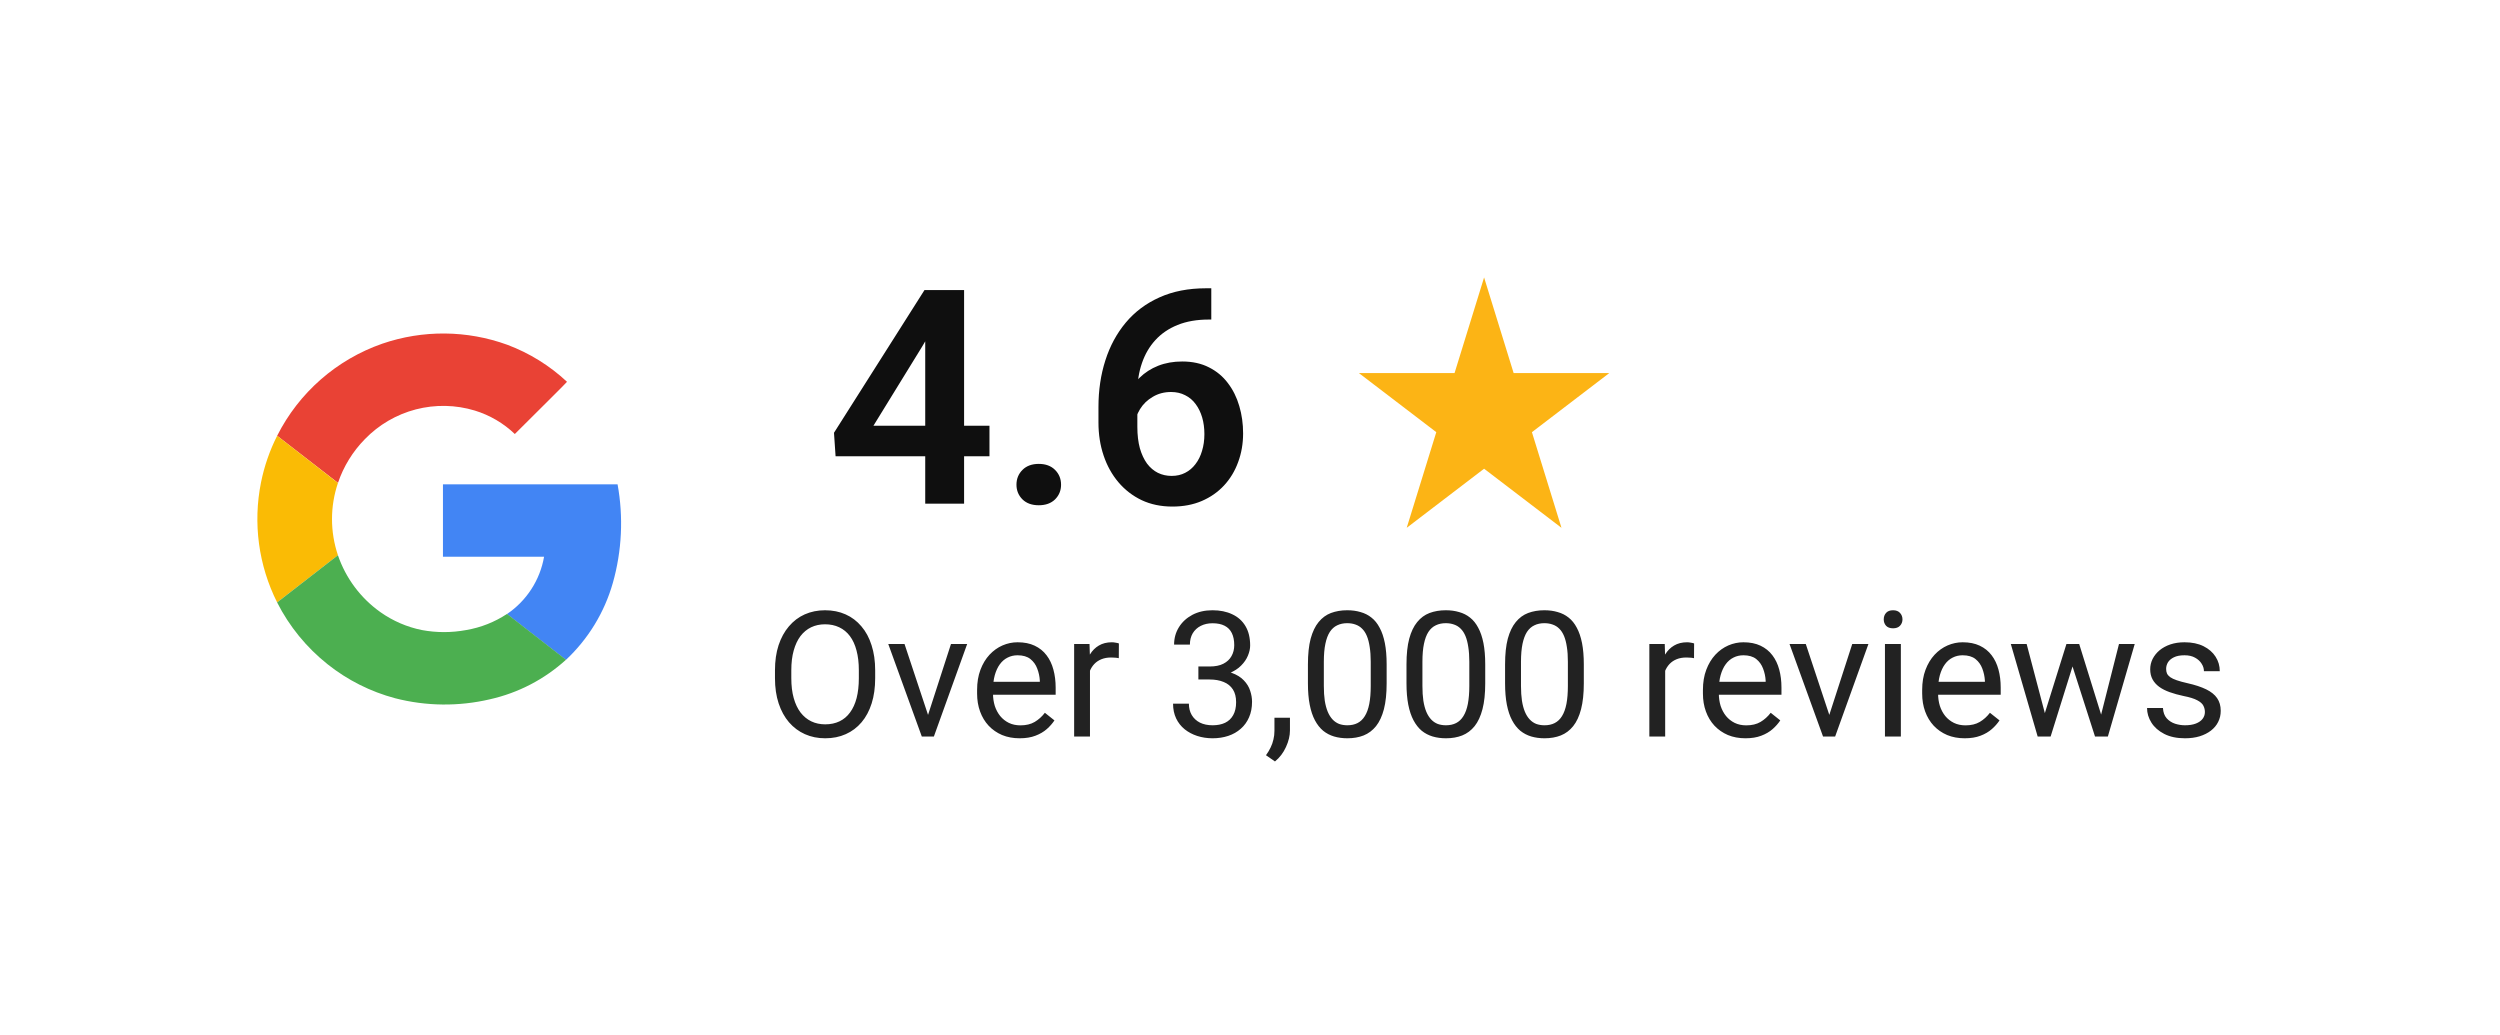
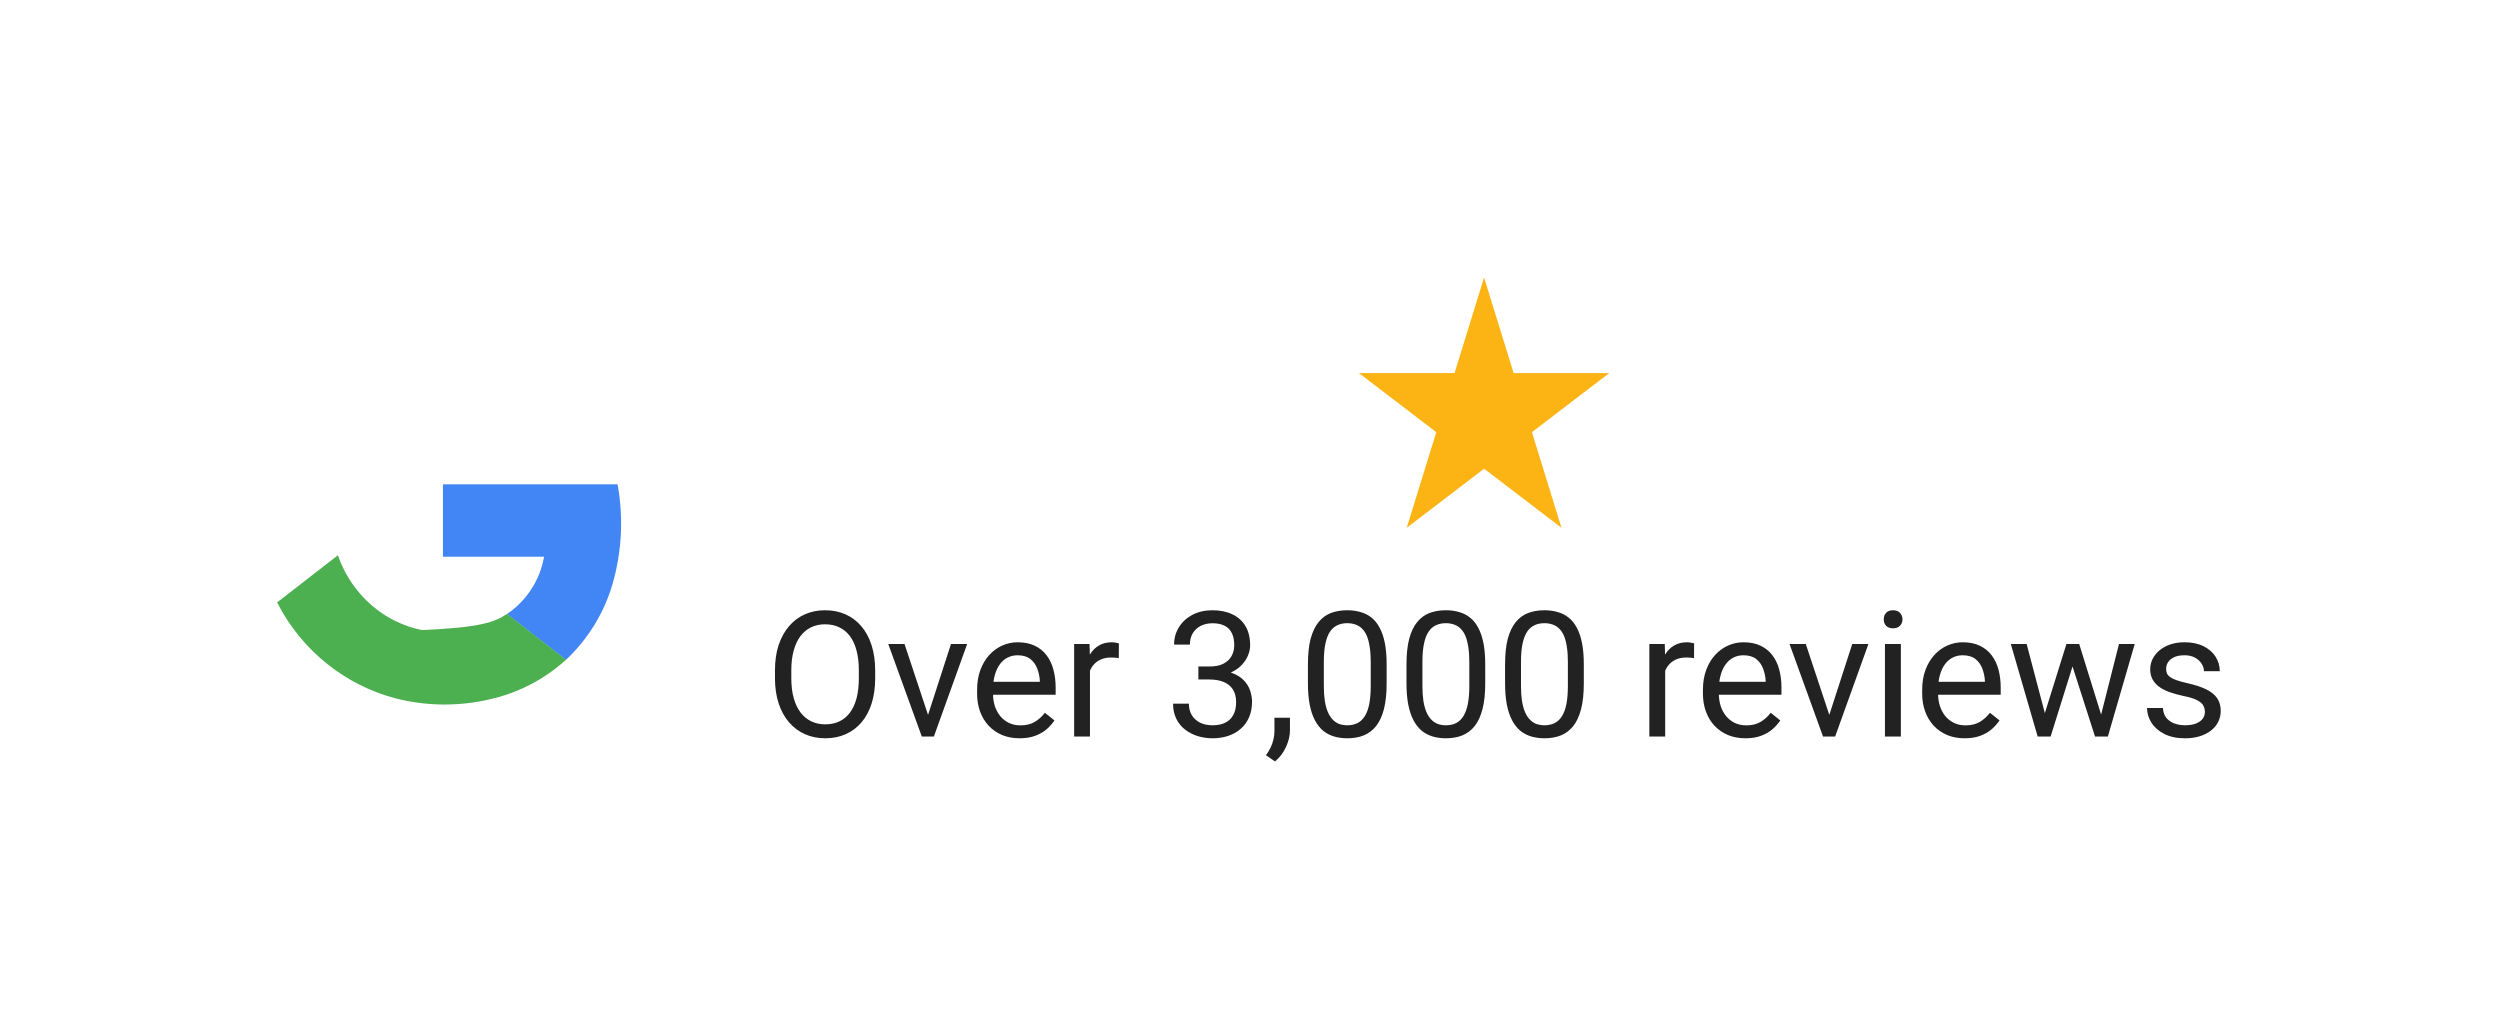
<svg xmlns="http://www.w3.org/2000/svg" width="99" height="41" viewBox="0 0 99 41" fill="none">
  <g filter="url(#filter0_d_9610_25770)">
-     <rect x="5" y="2.626" width="88.743" height="31.138" rx="4.721" fill="white" shape-rendering="crispEdges" />
    <g clip-path="url(#clip0_9610_25770)">
      <path d="M15.138 11.248C13.652 11.764 12.371 12.742 11.482 14.04C10.593 15.337 10.144 16.886 10.2 18.457C10.257 20.029 10.815 21.541 11.795 22.772C12.774 24.003 14.122 24.887 15.641 25.295C16.873 25.613 18.163 25.627 19.401 25.336C20.522 25.084 21.559 24.545 22.41 23.772C23.295 22.943 23.938 21.888 24.269 20.721C24.628 19.452 24.692 18.117 24.456 16.819H17.541V19.688H21.546C21.465 20.145 21.294 20.582 21.041 20.972C20.789 21.361 20.46 21.696 20.075 21.956C19.586 22.279 19.034 22.497 18.456 22.595C17.876 22.703 17.282 22.703 16.702 22.595C16.114 22.473 15.558 22.231 15.069 21.883C14.284 21.327 13.695 20.537 13.385 19.626C13.07 18.698 13.07 17.693 13.385 16.765C13.605 16.114 13.97 15.522 14.451 15.032C15.002 14.462 15.7 14.054 16.467 13.853C17.235 13.653 18.043 13.668 18.802 13.896C19.396 14.078 19.939 14.396 20.387 14.826C20.839 14.376 21.29 13.926 21.74 13.474C21.972 13.232 22.225 13 22.454 12.752C21.769 12.114 20.965 11.619 20.089 11.292C18.492 10.713 16.745 10.697 15.138 11.248Z" fill="white" />
-       <path d="M15.138 11.249C16.745 10.697 18.492 10.712 20.089 11.292C20.965 11.62 21.769 12.118 22.453 12.758C22.221 13.007 21.975 13.239 21.738 13.481C21.288 13.931 20.837 14.379 20.387 14.826C19.939 14.397 19.396 14.079 18.802 13.897C18.043 13.667 17.235 13.652 16.467 13.851C15.7 14.051 15.002 14.458 14.45 15.028C13.969 15.518 13.604 16.11 13.384 16.761L10.975 14.896C11.837 13.186 13.33 11.879 15.138 11.249Z" fill="#E94235" />
-       <path d="M10.336 16.743C10.465 16.101 10.68 15.48 10.975 14.896L13.383 16.765C13.069 17.693 13.069 18.699 13.383 19.627C12.581 20.246 11.778 20.869 10.975 21.495C10.237 20.027 10.012 18.354 10.336 16.743Z" fill="#FABB05" />
      <path d="M17.541 16.819H24.456C24.692 18.116 24.628 19.451 24.269 20.72C23.938 21.887 23.295 22.942 22.41 23.771C21.633 23.164 20.852 22.563 20.075 21.956C20.46 21.696 20.789 21.361 21.041 20.971C21.294 20.581 21.466 20.144 21.545 19.686H17.541C17.539 18.731 17.541 17.775 17.541 16.819Z" fill="#4285F4" />
-       <path d="M10.974 21.495C11.777 20.875 12.58 20.252 13.382 19.626C13.693 20.538 14.283 21.327 15.069 21.883C15.56 22.229 16.117 22.47 16.705 22.589C17.285 22.697 17.88 22.697 18.46 22.589C19.038 22.491 19.589 22.274 20.078 21.95C20.855 22.556 21.636 23.158 22.413 23.765C21.563 24.538 20.526 25.078 19.404 25.33C18.166 25.621 16.876 25.607 15.645 25.289C14.671 25.029 13.761 24.571 12.972 23.943C12.138 23.28 11.456 22.445 10.974 21.495Z" fill="#4CAF50" />
+       <path d="M10.974 21.495C11.777 20.875 12.58 20.252 13.382 19.626C13.693 20.538 14.283 21.327 15.069 21.883C15.56 22.229 16.117 22.47 16.705 22.589C19.038 22.491 19.589 22.274 20.078 21.95C20.855 22.556 21.636 23.158 22.413 23.765C21.563 24.538 20.526 25.078 19.404 25.33C18.166 25.621 16.876 25.607 15.645 25.289C14.671 25.029 13.761 24.571 12.972 23.943C12.138 23.28 11.456 22.445 10.974 21.495Z" fill="#4CAF50" />
    </g>
-     <path d="M39.183 14.498V15.707H33.089L33.026 14.777L36.61 9.125H37.836L36.511 11.373L34.588 14.498H39.183ZM38.178 9.125V17.583H36.639V9.125H38.178ZM40.252 16.834C40.252 16.601 40.331 16.406 40.49 16.247C40.649 16.088 40.864 16.009 41.135 16.009C41.406 16.009 41.621 16.088 41.78 16.247C41.939 16.406 42.018 16.601 42.018 16.834C42.018 17.062 41.939 17.256 41.78 17.415C41.621 17.57 41.406 17.647 41.135 17.647C40.864 17.647 40.649 17.57 40.49 17.415C40.331 17.256 40.252 17.062 40.252 16.834ZM47.758 9.055H47.967V10.293H47.868C47.399 10.293 46.987 10.364 46.631 10.508C46.278 10.651 45.984 10.852 45.748 11.112C45.515 11.367 45.339 11.671 45.219 12.024C45.099 12.372 45.039 12.754 45.039 13.168V14.539C45.039 14.861 45.072 15.143 45.138 15.387C45.207 15.627 45.302 15.831 45.422 15.997C45.546 16.16 45.69 16.282 45.852 16.363C46.019 16.445 46.201 16.485 46.398 16.485C46.596 16.485 46.774 16.445 46.933 16.363C47.092 16.282 47.227 16.168 47.339 16.02C47.456 15.869 47.543 15.693 47.601 15.492C47.663 15.29 47.694 15.07 47.694 14.83C47.694 14.593 47.665 14.374 47.607 14.173C47.548 13.972 47.463 13.796 47.351 13.645C47.239 13.49 47.099 13.371 46.933 13.29C46.77 13.205 46.584 13.162 46.375 13.162C46.104 13.162 45.862 13.226 45.649 13.354C45.436 13.478 45.267 13.641 45.144 13.842C45.02 14.043 44.952 14.256 44.94 14.481L44.423 14.225C44.443 13.896 44.512 13.594 44.632 13.319C44.756 13.044 44.921 12.804 45.126 12.599C45.335 12.394 45.581 12.235 45.864 12.123C46.15 12.01 46.468 11.954 46.816 11.954C47.219 11.954 47.572 12.031 47.874 12.186C48.176 12.337 48.426 12.545 48.623 12.808C48.825 13.071 48.976 13.375 49.076 13.72C49.177 14.061 49.227 14.421 49.227 14.8C49.227 15.207 49.161 15.587 49.03 15.939C48.902 16.292 48.716 16.599 48.472 16.863C48.228 17.126 47.934 17.331 47.589 17.479C47.245 17.626 46.857 17.699 46.427 17.699C45.974 17.699 45.568 17.614 45.207 17.444C44.851 17.273 44.545 17.037 44.289 16.735C44.034 16.433 43.838 16.081 43.703 15.678C43.567 15.275 43.499 14.839 43.499 14.371V13.755C43.499 13.093 43.59 12.477 43.773 11.908C43.955 11.338 44.224 10.841 44.58 10.415C44.94 9.985 45.386 9.652 45.916 9.415C46.447 9.175 47.06 9.055 47.758 9.055Z" fill="#0F0F0F" />
    <path d="M58.77 8.626L59.94 12.413H63.727L60.664 14.753L61.834 18.54L58.77 16.2L55.706 18.54L56.877 14.753L53.813 12.413H57.6L58.77 8.626Z" fill="#FCB415" />
    <path d="M34.657 24.184V24.496C34.657 24.866 34.611 25.199 34.518 25.492C34.425 25.786 34.292 26.036 34.118 26.241C33.944 26.447 33.735 26.604 33.491 26.712C33.249 26.821 32.978 26.875 32.678 26.875C32.386 26.875 32.119 26.821 31.875 26.712C31.633 26.604 31.423 26.447 31.244 26.241C31.068 26.036 30.931 25.786 30.834 25.492C30.737 25.199 30.689 24.866 30.689 24.496V24.184C30.689 23.814 30.736 23.483 30.831 23.191C30.928 22.898 31.065 22.648 31.241 22.442C31.417 22.235 31.626 22.076 31.868 21.968C32.112 21.86 32.38 21.805 32.671 21.805C32.971 21.805 33.243 21.86 33.484 21.968C33.728 22.076 33.937 22.235 34.111 22.442C34.288 22.648 34.422 22.898 34.514 23.191C34.609 23.483 34.657 23.814 34.657 24.184ZM34.01 24.496V24.177C34.01 23.884 33.979 23.624 33.918 23.398C33.859 23.172 33.772 22.982 33.657 22.829C33.542 22.675 33.401 22.559 33.234 22.48C33.069 22.401 32.881 22.361 32.671 22.361C32.468 22.361 32.284 22.401 32.119 22.48C31.956 22.559 31.816 22.675 31.698 22.829C31.583 22.982 31.494 23.172 31.431 23.398C31.367 23.624 31.336 23.884 31.336 24.177V24.496C31.336 24.792 31.367 25.054 31.431 25.282C31.494 25.508 31.584 25.699 31.702 25.855C31.822 26.009 31.963 26.125 32.126 26.204C32.29 26.283 32.474 26.323 32.678 26.323C32.89 26.323 33.079 26.283 33.244 26.204C33.409 26.125 33.548 26.009 33.66 25.855C33.776 25.699 33.863 25.508 33.922 25.282C33.98 25.054 34.01 24.792 34.01 24.496ZM36.656 26.241L37.659 23.141H38.3L36.981 26.807H36.561L36.656 26.241ZM35.819 23.141L36.853 26.258L36.924 26.807H36.504L35.175 23.141H35.819ZM40.377 26.875C40.122 26.875 39.89 26.832 39.682 26.746C39.477 26.658 39.299 26.535 39.15 26.377C39.003 26.219 38.89 26.031 38.811 25.814C38.732 25.597 38.693 25.36 38.693 25.103V24.96C38.693 24.662 38.737 24.397 38.825 24.164C38.913 23.929 39.033 23.73 39.184 23.567C39.336 23.405 39.507 23.282 39.699 23.198C39.891 23.115 40.09 23.073 40.296 23.073C40.558 23.073 40.784 23.118 40.973 23.208C41.165 23.299 41.322 23.425 41.444 23.588C41.566 23.748 41.657 23.938 41.715 24.157C41.774 24.374 41.804 24.611 41.804 24.869V25.15H39.066V24.638H41.177V24.591C41.168 24.428 41.134 24.27 41.075 24.116C41.019 23.963 40.928 23.836 40.804 23.737C40.68 23.638 40.51 23.588 40.296 23.588C40.153 23.588 40.022 23.618 39.903 23.679C39.783 23.738 39.68 23.826 39.594 23.944C39.508 24.061 39.442 24.205 39.394 24.374C39.347 24.544 39.323 24.739 39.323 24.96V25.103C39.323 25.277 39.347 25.44 39.394 25.594C39.444 25.745 39.515 25.879 39.608 25.994C39.703 26.109 39.817 26.199 39.95 26.265C40.086 26.331 40.239 26.363 40.411 26.363C40.632 26.363 40.82 26.318 40.973 26.228C41.127 26.137 41.261 26.016 41.377 25.865L41.756 26.167C41.677 26.286 41.577 26.401 41.455 26.509C41.333 26.617 41.182 26.706 41.004 26.773C40.828 26.841 40.619 26.875 40.377 26.875ZM43.163 23.717V26.807H42.536V23.141H43.145L43.163 23.717ZM44.308 23.12L44.304 23.703C44.252 23.692 44.203 23.685 44.155 23.683C44.11 23.678 44.058 23.676 43.999 23.676C43.855 23.676 43.727 23.699 43.617 23.744C43.506 23.789 43.412 23.852 43.335 23.933C43.258 24.015 43.197 24.112 43.152 24.225C43.109 24.336 43.081 24.458 43.068 24.591L42.891 24.693C42.891 24.471 42.913 24.263 42.956 24.069C43.001 23.875 43.07 23.703 43.163 23.554C43.255 23.403 43.373 23.285 43.515 23.202C43.66 23.116 43.831 23.073 44.03 23.073C44.075 23.073 44.127 23.078 44.186 23.09C44.245 23.099 44.285 23.109 44.308 23.12ZM47.456 24.032H47.903C48.122 24.032 48.303 23.996 48.445 23.923C48.59 23.849 48.697 23.748 48.767 23.622C48.84 23.493 48.876 23.348 48.876 23.188C48.876 22.998 48.844 22.839 48.781 22.71C48.718 22.581 48.623 22.484 48.496 22.419C48.37 22.353 48.209 22.32 48.015 22.32C47.839 22.32 47.683 22.355 47.547 22.425C47.414 22.493 47.309 22.59 47.232 22.717C47.158 22.843 47.12 22.993 47.12 23.164H46.494C46.494 22.913 46.557 22.685 46.683 22.48C46.81 22.274 46.987 22.11 47.215 21.988C47.446 21.866 47.712 21.805 48.015 21.805C48.313 21.805 48.574 21.858 48.798 21.965C49.022 22.069 49.196 22.224 49.32 22.432C49.444 22.638 49.506 22.894 49.506 23.202C49.506 23.326 49.477 23.459 49.418 23.601C49.361 23.741 49.272 23.872 49.15 23.994C49.031 24.116 48.875 24.217 48.683 24.296C48.491 24.373 48.26 24.411 47.991 24.411H47.456V24.032ZM47.456 24.547V24.171H47.991C48.305 24.171 48.565 24.208 48.771 24.282C48.976 24.357 49.138 24.456 49.255 24.581C49.375 24.705 49.459 24.842 49.506 24.991C49.556 25.138 49.581 25.285 49.581 25.431C49.581 25.662 49.541 25.866 49.462 26.045C49.385 26.223 49.276 26.375 49.133 26.499C48.993 26.623 48.828 26.717 48.639 26.78C48.449 26.843 48.242 26.875 48.019 26.875C47.804 26.875 47.602 26.844 47.412 26.783C47.224 26.722 47.058 26.634 46.914 26.519C46.769 26.402 46.656 26.258 46.575 26.089C46.494 25.917 46.453 25.722 46.453 25.503H47.08C47.08 25.674 47.117 25.824 47.192 25.953C47.268 26.082 47.377 26.183 47.517 26.255C47.659 26.325 47.826 26.36 48.019 26.36C48.211 26.36 48.375 26.327 48.513 26.262C48.653 26.194 48.761 26.092 48.835 25.957C48.912 25.821 48.95 25.651 48.95 25.445C48.95 25.239 48.907 25.071 48.822 24.94C48.736 24.807 48.614 24.708 48.456 24.645C48.3 24.58 48.116 24.547 47.903 24.547H47.456ZM51.082 26.062V26.567C51.082 26.772 51.03 26.989 50.926 27.217C50.822 27.448 50.676 27.64 50.489 27.793L50.133 27.546C50.205 27.447 50.266 27.345 50.316 27.241C50.366 27.139 50.403 27.033 50.428 26.922C50.455 26.814 50.468 26.699 50.468 26.577V26.062H51.082ZM54.911 23.947V24.699C54.911 25.104 54.875 25.445 54.803 25.723C54.73 26.001 54.626 26.224 54.491 26.394C54.355 26.563 54.191 26.686 53.999 26.763C53.81 26.838 53.595 26.875 53.356 26.875C53.166 26.875 52.991 26.851 52.83 26.804C52.67 26.756 52.525 26.681 52.397 26.577C52.27 26.471 52.162 26.333 52.071 26.163C51.981 25.994 51.912 25.788 51.865 25.547C51.817 25.305 51.794 25.022 51.794 24.699V23.947C51.794 23.543 51.83 23.204 51.902 22.93C51.977 22.657 52.081 22.438 52.217 22.273C52.353 22.106 52.515 21.986 52.705 21.914C52.897 21.842 53.112 21.805 53.349 21.805C53.541 21.805 53.717 21.829 53.877 21.877C54.04 21.922 54.185 21.995 54.311 22.097C54.438 22.196 54.545 22.329 54.633 22.497C54.724 22.662 54.792 22.864 54.84 23.103C54.887 23.343 54.911 23.624 54.911 23.947ZM54.281 24.801V23.842C54.281 23.621 54.267 23.426 54.24 23.259C54.215 23.09 54.178 22.945 54.128 22.825C54.079 22.706 54.015 22.608 53.938 22.534C53.864 22.459 53.777 22.405 53.678 22.371C53.581 22.335 53.471 22.317 53.349 22.317C53.2 22.317 53.068 22.345 52.952 22.402C52.837 22.456 52.74 22.543 52.661 22.663C52.584 22.782 52.525 22.939 52.485 23.134C52.444 23.328 52.424 23.564 52.424 23.842V24.801C52.424 25.022 52.436 25.218 52.461 25.387C52.488 25.557 52.528 25.703 52.58 25.828C52.632 25.95 52.695 26.05 52.769 26.129C52.844 26.209 52.93 26.267 53.027 26.306C53.126 26.342 53.236 26.36 53.356 26.36C53.509 26.36 53.644 26.331 53.759 26.272C53.874 26.213 53.97 26.122 54.047 25.997C54.126 25.871 54.185 25.709 54.223 25.513C54.262 25.314 54.281 25.077 54.281 24.801ZM58.815 23.947V24.699C58.815 25.104 58.779 25.445 58.706 25.723C58.634 26.001 58.53 26.224 58.395 26.394C58.259 26.563 58.095 26.686 57.903 26.763C57.714 26.838 57.499 26.875 57.259 26.875C57.07 26.875 56.895 26.851 56.734 26.804C56.574 26.756 56.429 26.681 56.3 26.577C56.174 26.471 56.066 26.333 55.975 26.163C55.885 25.994 55.816 25.788 55.768 25.547C55.721 25.305 55.697 25.022 55.697 24.699V23.947C55.697 23.543 55.733 23.204 55.806 22.93C55.88 22.657 55.985 22.438 56.121 22.273C56.256 22.106 56.419 21.986 56.609 21.914C56.801 21.842 57.016 21.805 57.253 21.805C57.445 21.805 57.621 21.829 57.781 21.877C57.944 21.922 58.089 21.995 58.215 22.097C58.342 22.196 58.449 22.329 58.537 22.497C58.627 22.662 58.696 22.864 58.744 23.103C58.791 23.343 58.815 23.624 58.815 23.947ZM58.185 24.801V23.842C58.185 23.621 58.171 23.426 58.144 23.259C58.119 23.09 58.082 22.945 58.032 22.825C57.982 22.706 57.919 22.608 57.842 22.534C57.768 22.459 57.681 22.405 57.581 22.371C57.484 22.335 57.375 22.317 57.253 22.317C57.104 22.317 56.971 22.345 56.856 22.402C56.741 22.456 56.644 22.543 56.565 22.663C56.488 22.782 56.429 22.939 56.389 23.134C56.348 23.328 56.328 23.564 56.328 23.842V24.801C56.328 25.022 56.34 25.218 56.365 25.387C56.392 25.557 56.431 25.703 56.483 25.828C56.535 25.95 56.599 26.05 56.673 26.129C56.748 26.209 56.834 26.267 56.931 26.306C57.03 26.342 57.14 26.36 57.259 26.36C57.413 26.36 57.547 26.331 57.663 26.272C57.778 26.213 57.874 26.122 57.951 25.997C58.03 25.871 58.089 25.709 58.127 25.513C58.165 25.314 58.185 25.077 58.185 24.801ZM62.719 23.947V24.699C62.719 25.104 62.682 25.445 62.61 25.723C62.538 26.001 62.434 26.224 62.298 26.394C62.163 26.563 61.999 26.686 61.807 26.763C61.617 26.838 61.403 26.875 61.163 26.875C60.974 26.875 60.798 26.851 60.638 26.804C60.478 26.756 60.333 26.681 60.204 26.577C60.078 26.471 59.969 26.333 59.879 26.163C59.788 25.994 59.72 25.788 59.672 25.547C59.625 25.305 59.601 25.022 59.601 24.699V23.947C59.601 23.543 59.637 23.204 59.709 22.93C59.784 22.657 59.889 22.438 60.025 22.273C60.16 22.106 60.323 21.986 60.513 21.914C60.705 21.842 60.919 21.805 61.157 21.805C61.349 21.805 61.525 21.829 61.685 21.877C61.848 21.922 61.992 21.995 62.119 22.097C62.245 22.196 62.353 22.329 62.441 22.497C62.531 22.662 62.6 22.864 62.648 23.103C62.695 23.343 62.719 23.624 62.719 23.947ZM62.088 24.801V23.842C62.088 23.621 62.075 23.426 62.048 23.259C62.023 23.09 61.986 22.945 61.936 22.825C61.886 22.706 61.823 22.608 61.746 22.534C61.672 22.459 61.585 22.405 61.485 22.371C61.388 22.335 61.278 22.317 61.157 22.317C61.007 22.317 60.875 22.345 60.76 22.402C60.645 22.456 60.548 22.543 60.468 22.663C60.392 22.782 60.333 22.939 60.292 23.134C60.252 23.328 60.231 23.564 60.231 23.842V24.801C60.231 25.022 60.244 25.218 60.269 25.387C60.296 25.557 60.335 25.703 60.387 25.828C60.439 25.95 60.502 26.05 60.577 26.129C60.651 26.209 60.737 26.267 60.834 26.306C60.934 26.342 61.044 26.36 61.163 26.36C61.317 26.36 61.451 26.331 61.566 26.272C61.682 26.213 61.778 26.122 61.855 25.997C61.934 25.871 61.992 25.709 62.031 25.513C62.069 25.314 62.088 25.077 62.088 24.801ZM65.941 23.717V26.807H65.314V23.141H65.924L65.941 23.717ZM67.087 23.12L67.083 23.703C67.031 23.692 66.982 23.685 66.934 23.683C66.889 23.678 66.837 23.676 66.778 23.676C66.634 23.676 66.506 23.699 66.395 23.744C66.285 23.789 66.191 23.852 66.114 23.933C66.037 24.015 65.976 24.112 65.931 24.225C65.888 24.336 65.86 24.458 65.846 24.591L65.67 24.693C65.67 24.471 65.692 24.263 65.735 24.069C65.78 23.875 65.849 23.703 65.941 23.554C66.034 23.403 66.151 23.285 66.294 23.202C66.438 23.116 66.61 23.073 66.809 23.073C66.854 23.073 66.906 23.078 66.965 23.09C67.023 23.099 67.064 23.109 67.087 23.12ZM69.12 26.875C68.865 26.875 68.633 26.832 68.425 26.746C68.22 26.658 68.042 26.535 67.893 26.377C67.746 26.219 67.633 26.031 67.554 25.814C67.475 25.597 67.436 25.36 67.436 25.103V24.96C67.436 24.662 67.48 24.397 67.568 24.164C67.656 23.929 67.776 23.73 67.927 23.567C68.078 23.405 68.25 23.282 68.442 23.198C68.634 23.115 68.833 23.073 69.039 23.073C69.301 23.073 69.526 23.118 69.716 23.208C69.908 23.299 70.065 23.425 70.187 23.588C70.309 23.748 70.4 23.938 70.458 24.157C70.517 24.374 70.546 24.611 70.546 24.869V25.15H67.808V24.638H69.92V24.591C69.911 24.428 69.877 24.27 69.818 24.116C69.761 23.963 69.671 23.836 69.547 23.737C69.423 23.638 69.253 23.588 69.039 23.588C68.896 23.588 68.765 23.618 68.645 23.679C68.526 23.738 68.423 23.826 68.337 23.944C68.251 24.061 68.185 24.205 68.137 24.374C68.09 24.544 68.066 24.739 68.066 24.96V25.103C68.066 25.277 68.09 25.44 68.137 25.594C68.187 25.745 68.258 25.879 68.351 25.994C68.445 26.109 68.56 26.199 68.693 26.265C68.829 26.331 68.982 26.363 69.154 26.363C69.375 26.363 69.563 26.318 69.716 26.228C69.87 26.137 70.004 26.016 70.12 25.865L70.499 26.167C70.42 26.286 70.32 26.401 70.198 26.509C70.076 26.617 69.925 26.706 69.747 26.773C69.571 26.841 69.362 26.875 69.12 26.875ZM72.346 26.241L73.349 23.141H73.99L72.671 26.807H72.251L72.346 26.241ZM71.509 23.141L72.543 26.258L72.614 26.807H72.193L70.865 23.141H71.509ZM75.274 23.141V26.807H74.644V23.141H75.274ZM74.596 22.168C74.596 22.066 74.626 21.98 74.688 21.91C74.751 21.84 74.843 21.805 74.965 21.805C75.085 21.805 75.177 21.84 75.24 21.91C75.305 21.98 75.338 22.066 75.338 22.168C75.338 22.265 75.305 22.349 75.24 22.419C75.177 22.486 75.085 22.52 74.965 22.52C74.843 22.52 74.751 22.486 74.688 22.419C74.626 22.349 74.596 22.265 74.596 22.168ZM77.802 26.875C77.546 26.875 77.315 26.832 77.107 26.746C76.901 26.658 76.724 26.535 76.575 26.377C76.428 26.219 76.315 26.031 76.236 25.814C76.157 25.597 76.118 25.36 76.118 25.103V24.96C76.118 24.662 76.162 24.397 76.25 24.164C76.338 23.929 76.458 23.73 76.609 23.567C76.76 23.405 76.932 23.282 77.124 23.198C77.316 23.115 77.515 23.073 77.72 23.073C77.983 23.073 78.208 23.118 78.398 23.208C78.59 23.299 78.747 23.425 78.869 23.588C78.991 23.748 79.082 23.938 79.14 24.157C79.199 24.374 79.228 24.611 79.228 24.869V25.15H76.49V24.638H78.602V24.591C78.592 24.428 78.558 24.27 78.5 24.116C78.443 23.963 78.353 23.836 78.229 23.737C78.105 23.638 77.935 23.588 77.72 23.588C77.578 23.588 77.447 23.618 77.327 23.679C77.208 23.738 77.105 23.826 77.019 23.944C76.933 24.061 76.867 24.205 76.819 24.374C76.772 24.544 76.748 24.739 76.748 24.96V25.103C76.748 25.277 76.772 25.44 76.819 25.594C76.869 25.745 76.94 25.879 77.032 25.994C77.127 26.109 77.242 26.199 77.375 26.265C77.51 26.331 77.664 26.363 77.836 26.363C78.057 26.363 78.245 26.318 78.398 26.228C78.552 26.137 78.686 26.016 78.801 25.865L79.181 26.167C79.102 26.286 79.001 26.401 78.879 26.509C78.757 26.617 78.607 26.706 78.429 26.773C78.252 26.841 78.043 26.875 77.802 26.875ZM80.889 26.157L81.831 23.141H82.244L82.163 23.74L81.204 26.807H80.801L80.889 26.157ZM80.255 23.141L81.058 26.19L81.116 26.807H80.692L79.628 23.141H80.255ZM83.146 26.167L83.912 23.141H84.535L83.471 26.807H83.051L83.146 26.167ZM82.336 23.141L83.257 26.106L83.363 26.807H82.963L81.977 23.734L81.895 23.141H82.336ZM87.314 25.835C87.314 25.744 87.293 25.661 87.253 25.584C87.214 25.505 87.134 25.434 87.012 25.37C86.892 25.305 86.712 25.248 86.47 25.201C86.267 25.158 86.083 25.107 85.918 25.048C85.755 24.99 85.616 24.919 85.501 24.835C85.388 24.751 85.301 24.653 85.24 24.54C85.179 24.427 85.148 24.295 85.148 24.144C85.148 23.999 85.18 23.862 85.243 23.734C85.309 23.605 85.4 23.491 85.518 23.391C85.638 23.292 85.781 23.214 85.948 23.157C86.115 23.101 86.302 23.073 86.507 23.073C86.801 23.073 87.052 23.125 87.26 23.229C87.467 23.333 87.627 23.471 87.737 23.645C87.848 23.817 87.903 24.008 87.903 24.218H87.276C87.276 24.116 87.246 24.018 87.185 23.923C87.126 23.826 87.039 23.746 86.924 23.683C86.811 23.619 86.672 23.588 86.507 23.588C86.333 23.588 86.192 23.615 86.084 23.669C85.978 23.721 85.9 23.788 85.85 23.869C85.802 23.951 85.779 24.036 85.779 24.127C85.779 24.194 85.79 24.255 85.813 24.31C85.838 24.362 85.88 24.41 85.941 24.455C86.002 24.498 86.088 24.539 86.199 24.577C86.31 24.616 86.451 24.654 86.623 24.693C86.923 24.76 87.17 24.842 87.365 24.937C87.559 25.032 87.704 25.148 87.798 25.286C87.893 25.423 87.941 25.591 87.941 25.787C87.941 25.948 87.907 26.094 87.839 26.228C87.774 26.361 87.677 26.476 87.551 26.573C87.427 26.668 87.278 26.743 87.104 26.797C86.932 26.849 86.739 26.875 86.524 26.875C86.201 26.875 85.928 26.817 85.704 26.702C85.481 26.587 85.311 26.438 85.196 26.255C85.081 26.072 85.023 25.879 85.023 25.675H85.653C85.662 25.847 85.712 25.984 85.802 26.085C85.893 26.185 86.004 26.256 86.135 26.299C86.266 26.34 86.395 26.36 86.524 26.36C86.696 26.36 86.839 26.337 86.955 26.292C87.072 26.247 87.161 26.185 87.222 26.106C87.283 26.027 87.314 25.936 87.314 25.835Z" fill="#222222" />
  </g>
  <defs>
    <filter id="filter0_d_9610_25770" x="0.279" y="0.265" width="98.185" height="40.581" filterUnits="userSpaceOnUse" color-interpolation-filters="sRGB">
      <feFlood flood-opacity="0" result="BackgroundImageFix" />
      <feColorMatrix in="SourceAlpha" type="matrix" values="0 0 0 0 0 0 0 0 0 0 0 0 0 0 0 0 0 0 127 0" result="hardAlpha" />
      <feOffset dy="2.361" />
      <feGaussianBlur stdDeviation="2.361" />
      <feComposite in2="hardAlpha" operator="out" />
      <feColorMatrix type="matrix" values="0 0 0 0 0 0 0 0 0 0 0 0 0 0 0 0 0 0 0.08 0" />
      <feBlend mode="normal" in2="BackgroundImageFix" result="effect1_dropShadow_9610_25770" />
      <feBlend mode="normal" in="SourceGraphic" in2="effect1_dropShadow_9610_25770" result="shape" />
    </filter>
    <clipPath id="clip0_9610_25770">
      <rect width="14.871" height="14.871" fill="white" transform="translate(9.957 10.759)" />
    </clipPath>
  </defs>
</svg>